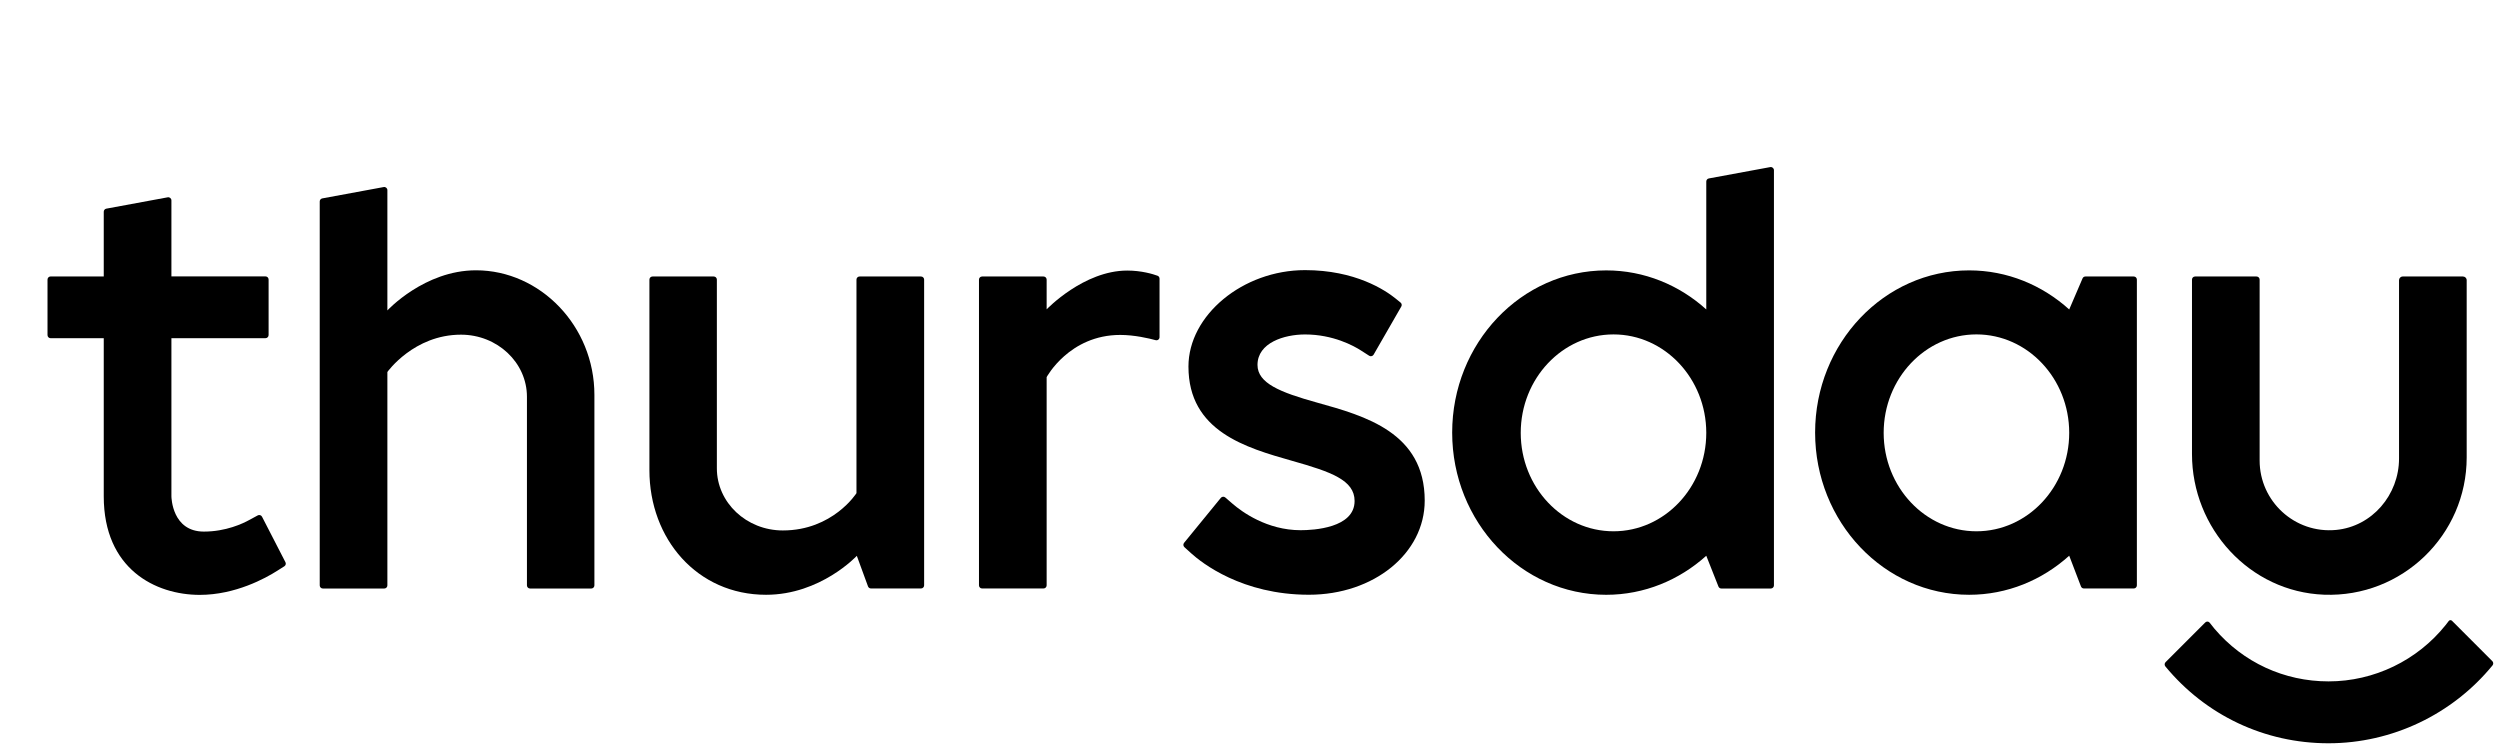
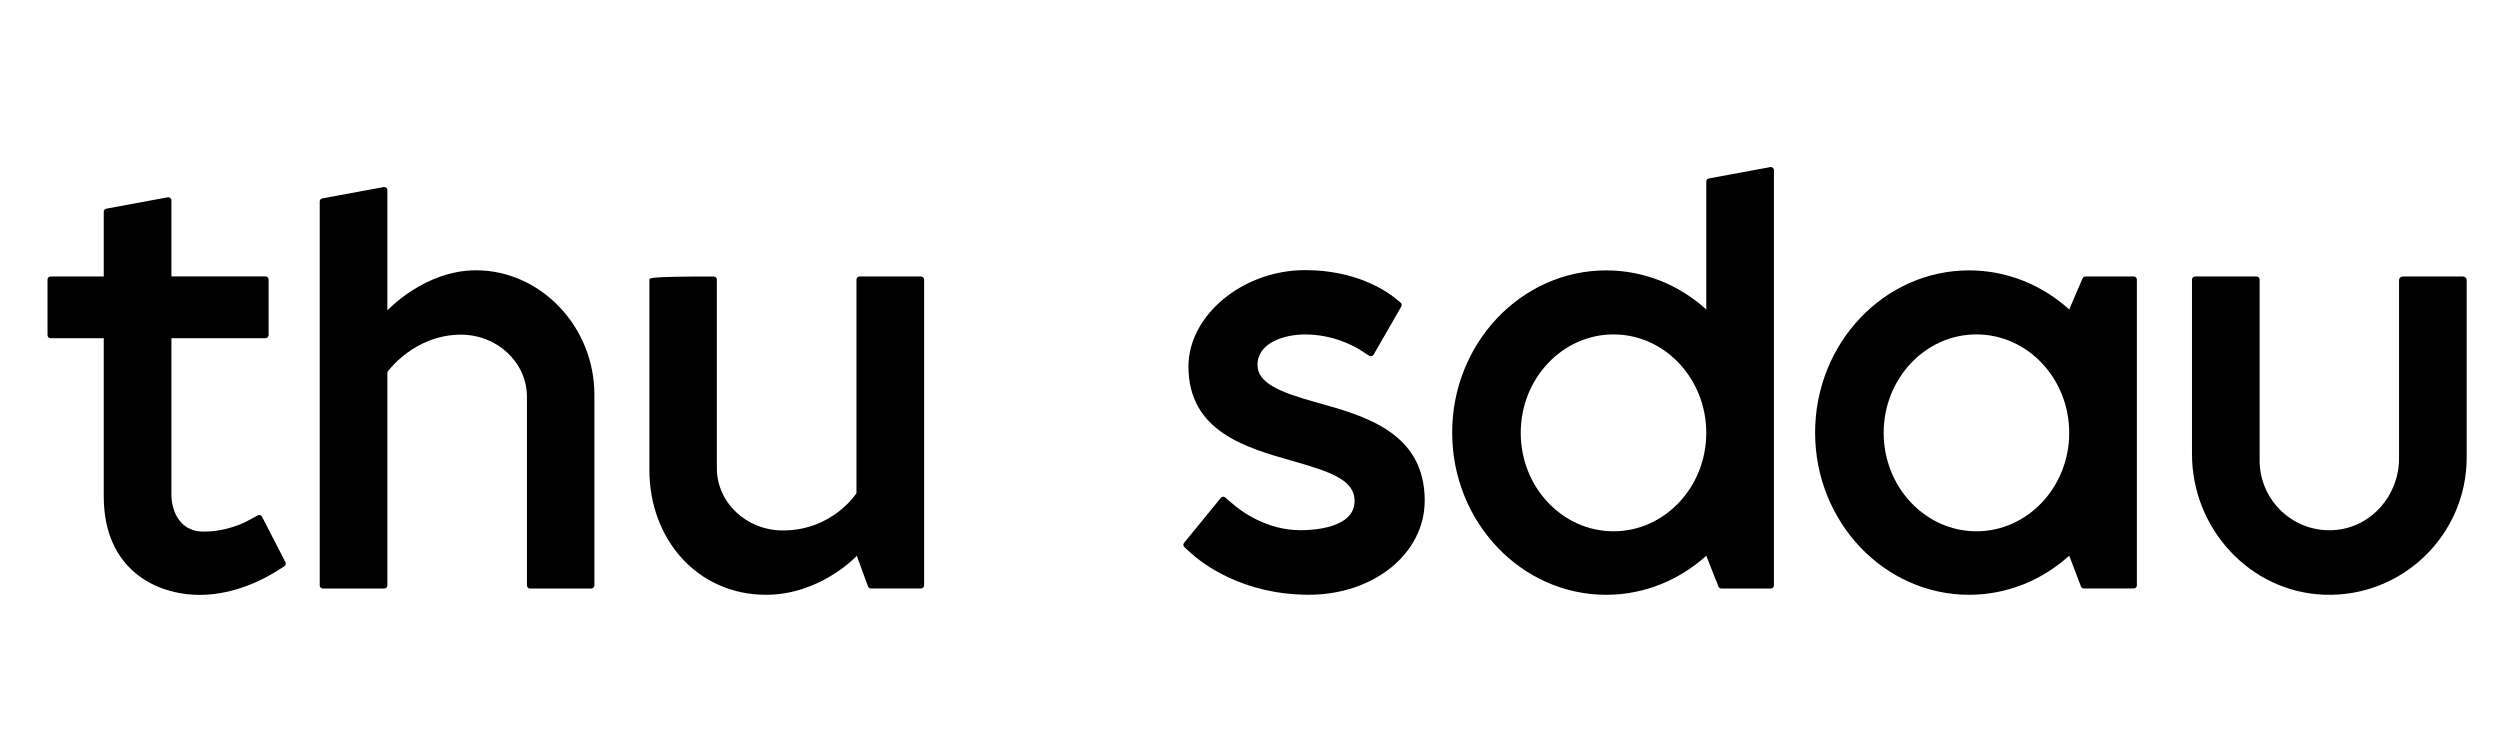
<svg xmlns="http://www.w3.org/2000/svg" width="184" height="55" viewBox="0 0 184 55" fill="none">
  <path d="M35.033 19.894C31.236 19.894 28.511 22.848 28.511 22.848V13.993C28.511 13.851 28.381 13.742 28.241 13.767L23.72 14.602C23.611 14.621 23.532 14.717 23.532 14.828V43.086C23.532 43.213 23.634 43.315 23.762 43.315H28.282C28.41 43.315 28.511 43.213 28.511 43.086V27.378C28.511 27.378 30.458 24.632 33.928 24.632C36.605 24.632 38.783 26.684 38.783 29.203V43.086C38.783 43.213 38.885 43.315 39.013 43.315H43.518C43.645 43.315 43.748 43.213 43.748 43.086V29.064C43.751 24.008 39.765 19.894 35.033 19.894Z" fill="#787E8C" style="fill:#787E8C;fill:color(display-p3 0.471 0.494 0.549);fill-opacity:1;" />
  <path d="M18.345 38.271C17.88 38.53 16.628 39.125 15.006 39.125C12.67 39.125 12.619 36.624 12.616 36.529V24.89H19.539C19.667 24.89 19.769 24.787 19.769 24.66V20.572C19.769 20.445 19.667 20.343 19.539 20.343H12.616V14.749C12.616 14.605 12.486 14.497 12.345 14.522L7.824 15.357C7.717 15.376 7.636 15.472 7.636 15.583V20.347H3.727C3.6 20.347 3.497 20.448 3.497 20.576V24.663C3.497 24.79 3.6 24.893 3.727 24.893H7.636V36.529C7.636 41.884 11.444 43.783 14.706 43.783C17.332 43.783 19.558 42.547 20.396 42.014L20.929 41.677C21.027 41.613 21.065 41.483 21.008 41.377L19.284 38.029C19.224 37.915 19.081 37.869 18.969 37.934L18.345 38.271Z" fill="#787E8C" style="fill:#787E8C;fill:color(display-p3 0.471 0.494 0.549);fill-opacity:1;" />
  <path d="M96.936 29.631C94.208 28.872 92.552 28.203 92.552 26.858C92.552 25.224 94.524 24.616 96.05 24.616C98.118 24.616 99.638 25.451 100.192 25.811L100.772 26.183C100.883 26.253 101.029 26.218 101.097 26.104L103.135 22.561C103.194 22.462 103.168 22.337 103.081 22.268L102.728 21.981C101.95 21.35 99.746 19.881 96.05 19.881C91.478 19.881 87.47 23.198 87.47 26.977C87.47 31.75 91.704 32.951 95.106 33.919C97.965 34.728 99.698 35.334 99.698 36.873C99.698 38.867 96.659 39.023 95.729 39.023C93.243 39.023 91.395 37.663 90.717 37.077L90.181 36.614C90.083 36.529 89.936 36.544 89.853 36.643L87.148 39.953C87.071 40.049 87.081 40.186 87.171 40.269L87.658 40.712C88.448 41.428 91.408 43.773 96.334 43.773C101.116 43.773 104.859 40.731 104.859 36.844C104.859 31.835 100.465 30.612 96.936 29.631Z" fill="#787E8C" style="fill:#787E8C;fill:color(display-p3 0.471 0.494 0.549);fill-opacity:1;" />
  <path d="M125.582 22.775C123.6 20.984 121.026 19.901 118.215 19.901C111.964 19.901 106.88 25.256 106.88 31.839C106.88 38.421 111.964 43.777 118.215 43.777C121.026 43.777 123.597 42.691 125.582 40.904L126.477 43.168C126.512 43.258 126.598 43.315 126.691 43.315H130.332C130.459 43.315 130.562 43.213 130.562 43.086V12.525C130.562 12.382 130.431 12.273 130.291 12.298L125.77 13.133C125.661 13.152 125.582 13.248 125.582 13.36V22.775ZM125.582 31.867C125.576 35.86 122.517 39.103 118.754 39.103C114.988 39.103 111.926 35.854 111.926 31.858C111.926 27.863 114.988 24.613 118.754 24.613C122.517 24.613 125.576 27.86 125.582 31.848V31.867Z" fill="#787E8C" style="fill:#787E8C;fill:color(display-p3 0.471 0.494 0.549);fill-opacity:1;" />
  <path d="M157.274 43.082V20.578C157.274 20.451 157.172 20.35 157.044 20.35H153.485C153.394 20.35 153.311 20.404 153.276 20.489L152.294 22.777C150.312 20.987 147.737 19.9 144.928 19.9C138.676 19.9 133.592 25.256 133.592 31.838C133.592 38.42 138.676 43.776 144.928 43.776C147.737 43.776 150.312 42.69 152.294 40.9L153.158 43.161C153.192 43.251 153.278 43.312 153.374 43.312H157.048C157.172 43.312 157.274 43.209 157.274 43.082ZM145.466 39.103C141.701 39.103 138.638 35.853 138.638 31.857C138.638 27.862 141.701 24.612 145.466 24.612C149.232 24.612 152.294 27.862 152.294 31.857C152.294 35.853 149.228 39.103 145.466 39.103Z" fill="#787E8C" style="fill:#787E8C;fill:color(display-p3 0.471 0.494 0.549);fill-opacity:1;" />
-   <path d="M63.033 36.301C63.033 36.301 61.294 39.041 57.616 39.041C54.94 39.041 52.761 36.989 52.761 34.47V20.578C52.761 20.451 52.659 20.35 52.531 20.35H48.026C47.899 20.35 47.797 20.451 47.797 20.578V34.606C47.797 39.663 51.311 43.776 56.38 43.776C60.398 43.776 63.062 40.909 63.062 40.909L63.886 43.161C63.919 43.251 64.008 43.311 64.103 43.311H67.787C67.914 43.311 68.016 43.209 68.016 43.082V20.578C68.016 20.451 67.914 20.35 67.787 20.35H63.265C63.138 20.35 63.036 20.451 63.036 20.578V36.301H63.033Z" fill="#787E8C" style="fill:#787E8C;fill:color(display-p3 0.471 0.494 0.549);fill-opacity:1;" />
+   <path d="M63.033 36.301C63.033 36.301 61.294 39.041 57.616 39.041C54.94 39.041 52.761 36.989 52.761 34.47V20.578C52.761 20.451 52.659 20.35 52.531 20.35C47.899 20.35 47.797 20.451 47.797 20.578V34.606C47.797 39.663 51.311 43.776 56.38 43.776C60.398 43.776 63.062 40.909 63.062 40.909L63.886 43.161C63.919 43.251 64.008 43.311 64.103 43.311H67.787C67.914 43.311 68.016 43.209 68.016 43.082V20.578C68.016 20.451 67.914 20.35 67.787 20.35H63.265C63.138 20.35 63.036 20.451 63.036 20.578V36.301H63.033Z" fill="#787E8C" style="fill:#787E8C;fill:color(display-p3 0.471 0.494 0.549);fill-opacity:1;" />
  <path d="M176.569 20.623V33.747C176.569 36.417 174.59 38.751 171.933 39.003C168.884 39.29 166.309 36.888 166.309 33.896V20.578C166.309 20.451 166.207 20.35 166.08 20.35H161.559C161.432 20.35 161.33 20.451 161.33 20.578V33.418C161.33 38.892 165.579 43.563 171.05 43.77C176.801 43.986 181.548 39.373 181.548 33.667V20.623C181.548 20.47 181.425 20.35 181.274 20.35H176.845C176.689 20.35 176.569 20.473 176.569 20.623Z" fill="#787E8C" style="fill:#787E8C;fill:color(display-p3 0.471 0.494 0.549);fill-opacity:1;" />
-   <path d="M180.232 45.699C180.16 45.797 180.063 45.922 180.003 45.998C177.917 48.608 174.733 50.15 171.382 50.15C168.109 50.15 165.089 48.747 162.989 46.279C162.9 46.173 162.744 45.976 162.63 45.829C162.549 45.727 162.404 45.721 162.31 45.81L159.386 48.735C159.303 48.817 159.294 48.955 159.37 49.047C162.344 52.65 166.676 54.705 171.378 54.705C176.059 54.705 180.503 52.574 183.451 48.971C183.527 48.878 183.517 48.741 183.435 48.659C183.435 48.659 180.545 45.769 180.466 45.689C180.385 45.609 180.274 45.645 180.232 45.699Z" fill="#787E8C" style="fill:#787E8C;fill:color(display-p3 0.471 0.494 0.549);fill-opacity:1;" />
-   <path d="M82.968 19.913C79.754 19.913 77.033 22.768 77.033 22.768V20.579C77.033 20.452 76.93 20.35 76.803 20.35H72.282C72.154 20.35 72.053 20.452 72.053 20.579V43.082C72.053 43.209 72.154 43.312 72.282 43.312H76.803C76.93 43.312 77.033 43.209 77.033 43.082V27.757C77.033 27.757 78.698 24.651 82.449 24.651C83.5 24.651 84.561 24.903 85.055 25.036C85.201 25.077 85.342 24.966 85.342 24.814V20.509C85.342 20.41 85.281 20.324 85.189 20.292C84.858 20.171 84.01 19.913 82.968 19.913Z" fill="#787E8C" style="fill:#787E8C;fill:color(display-p3 0.471 0.494 0.549);fill-opacity:1;" />
</svg>